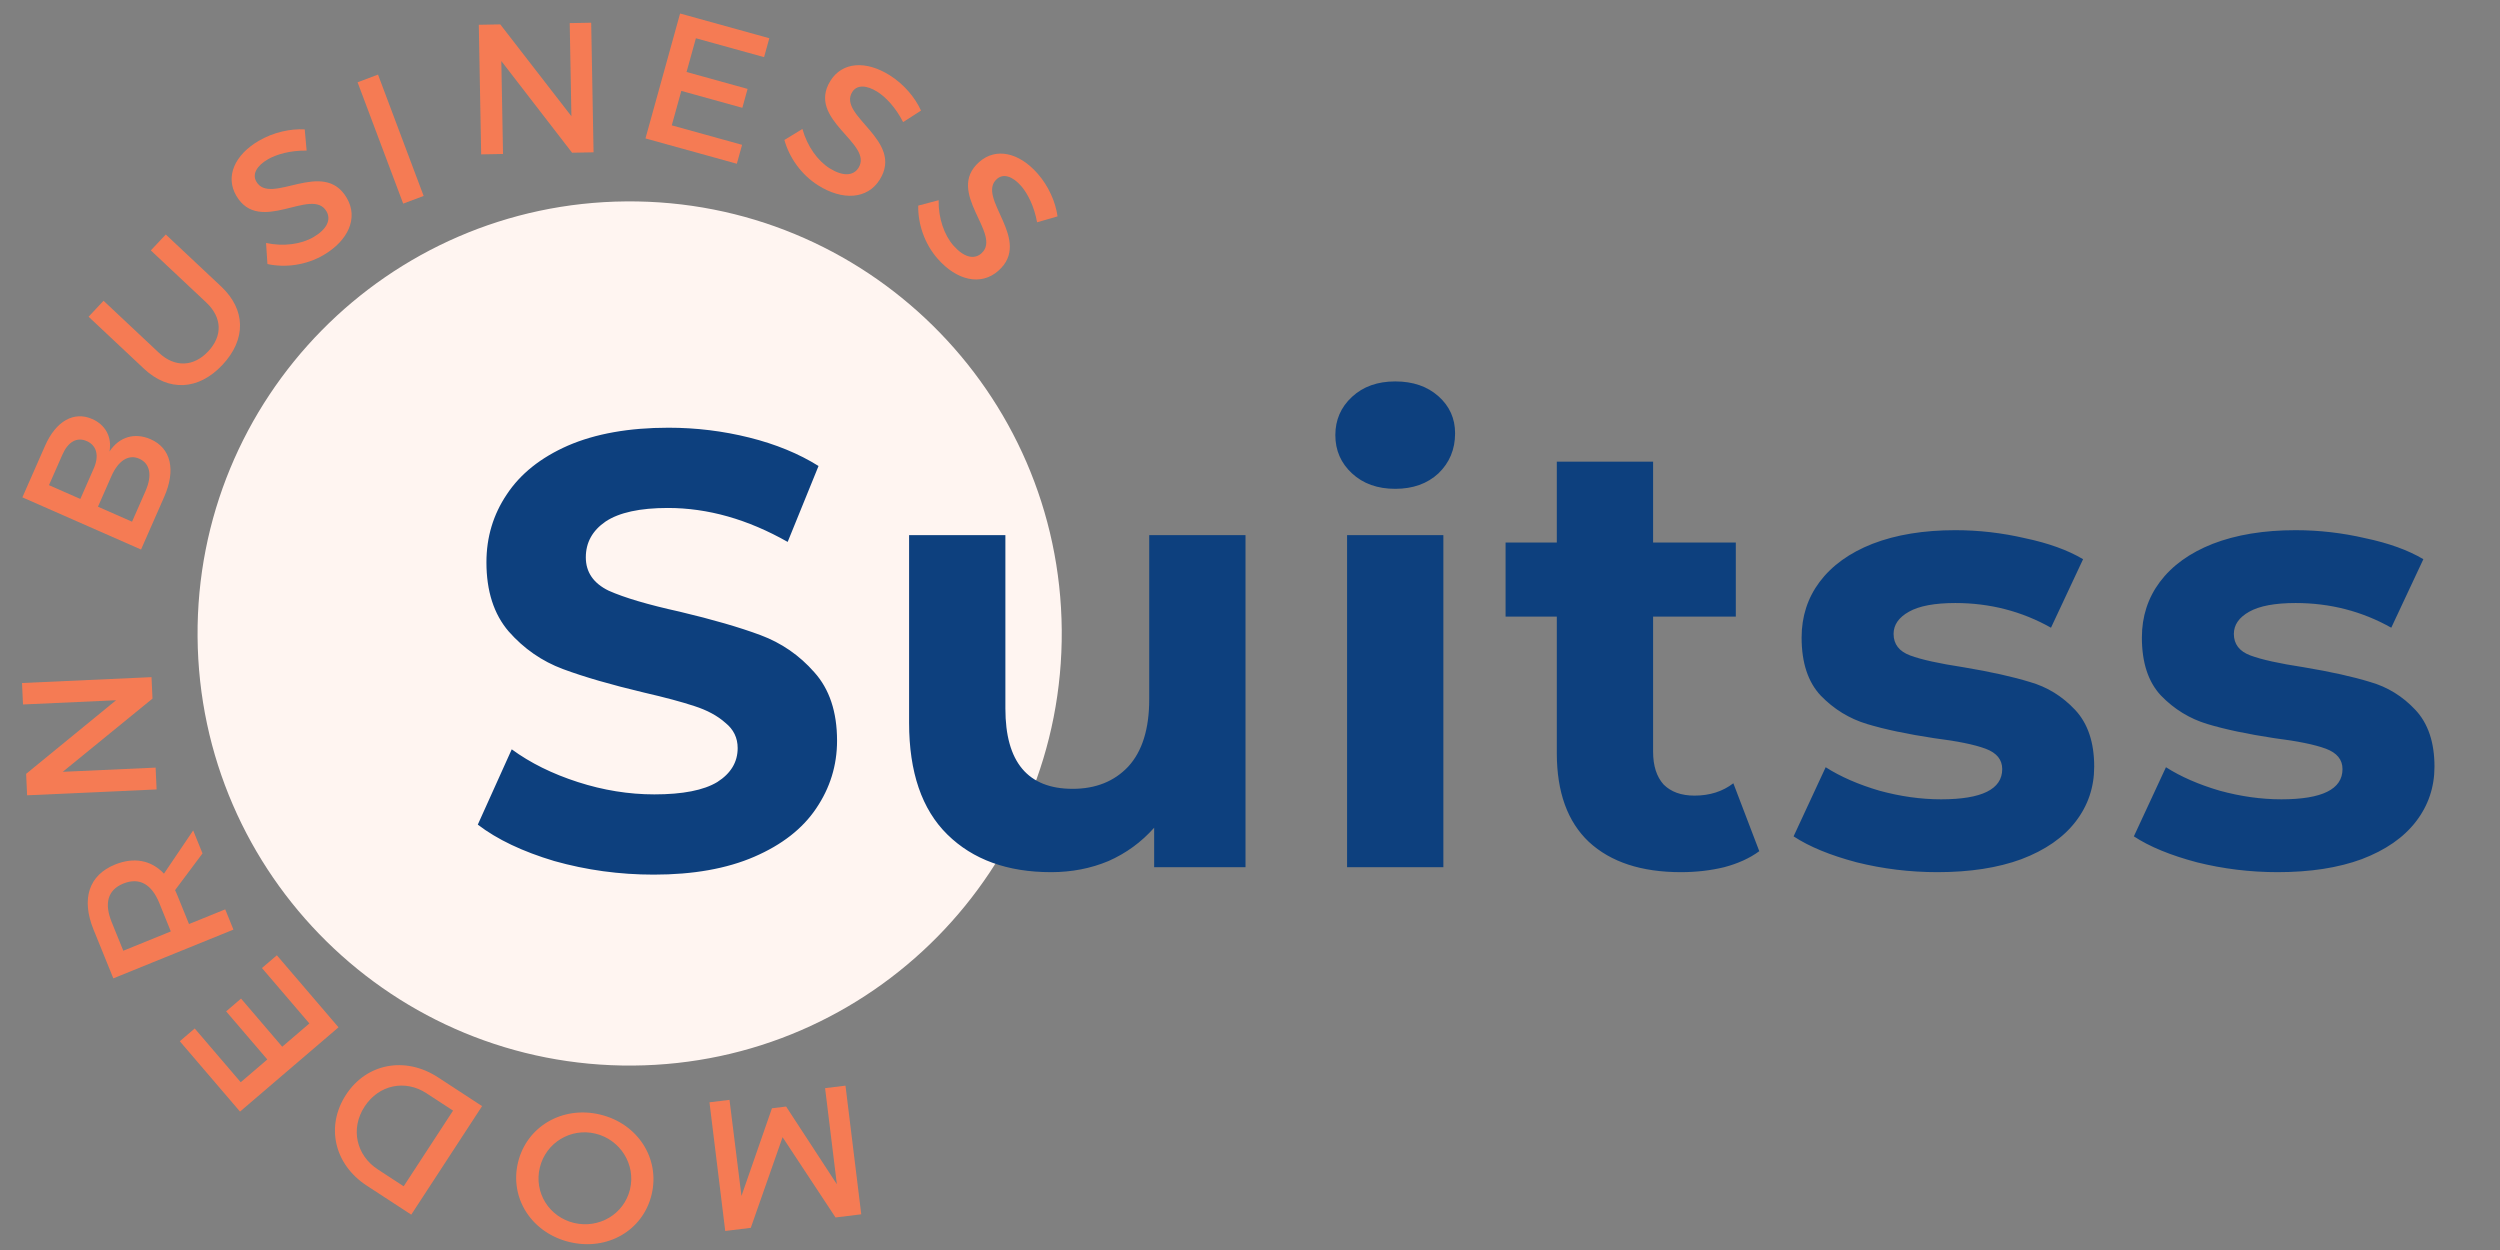
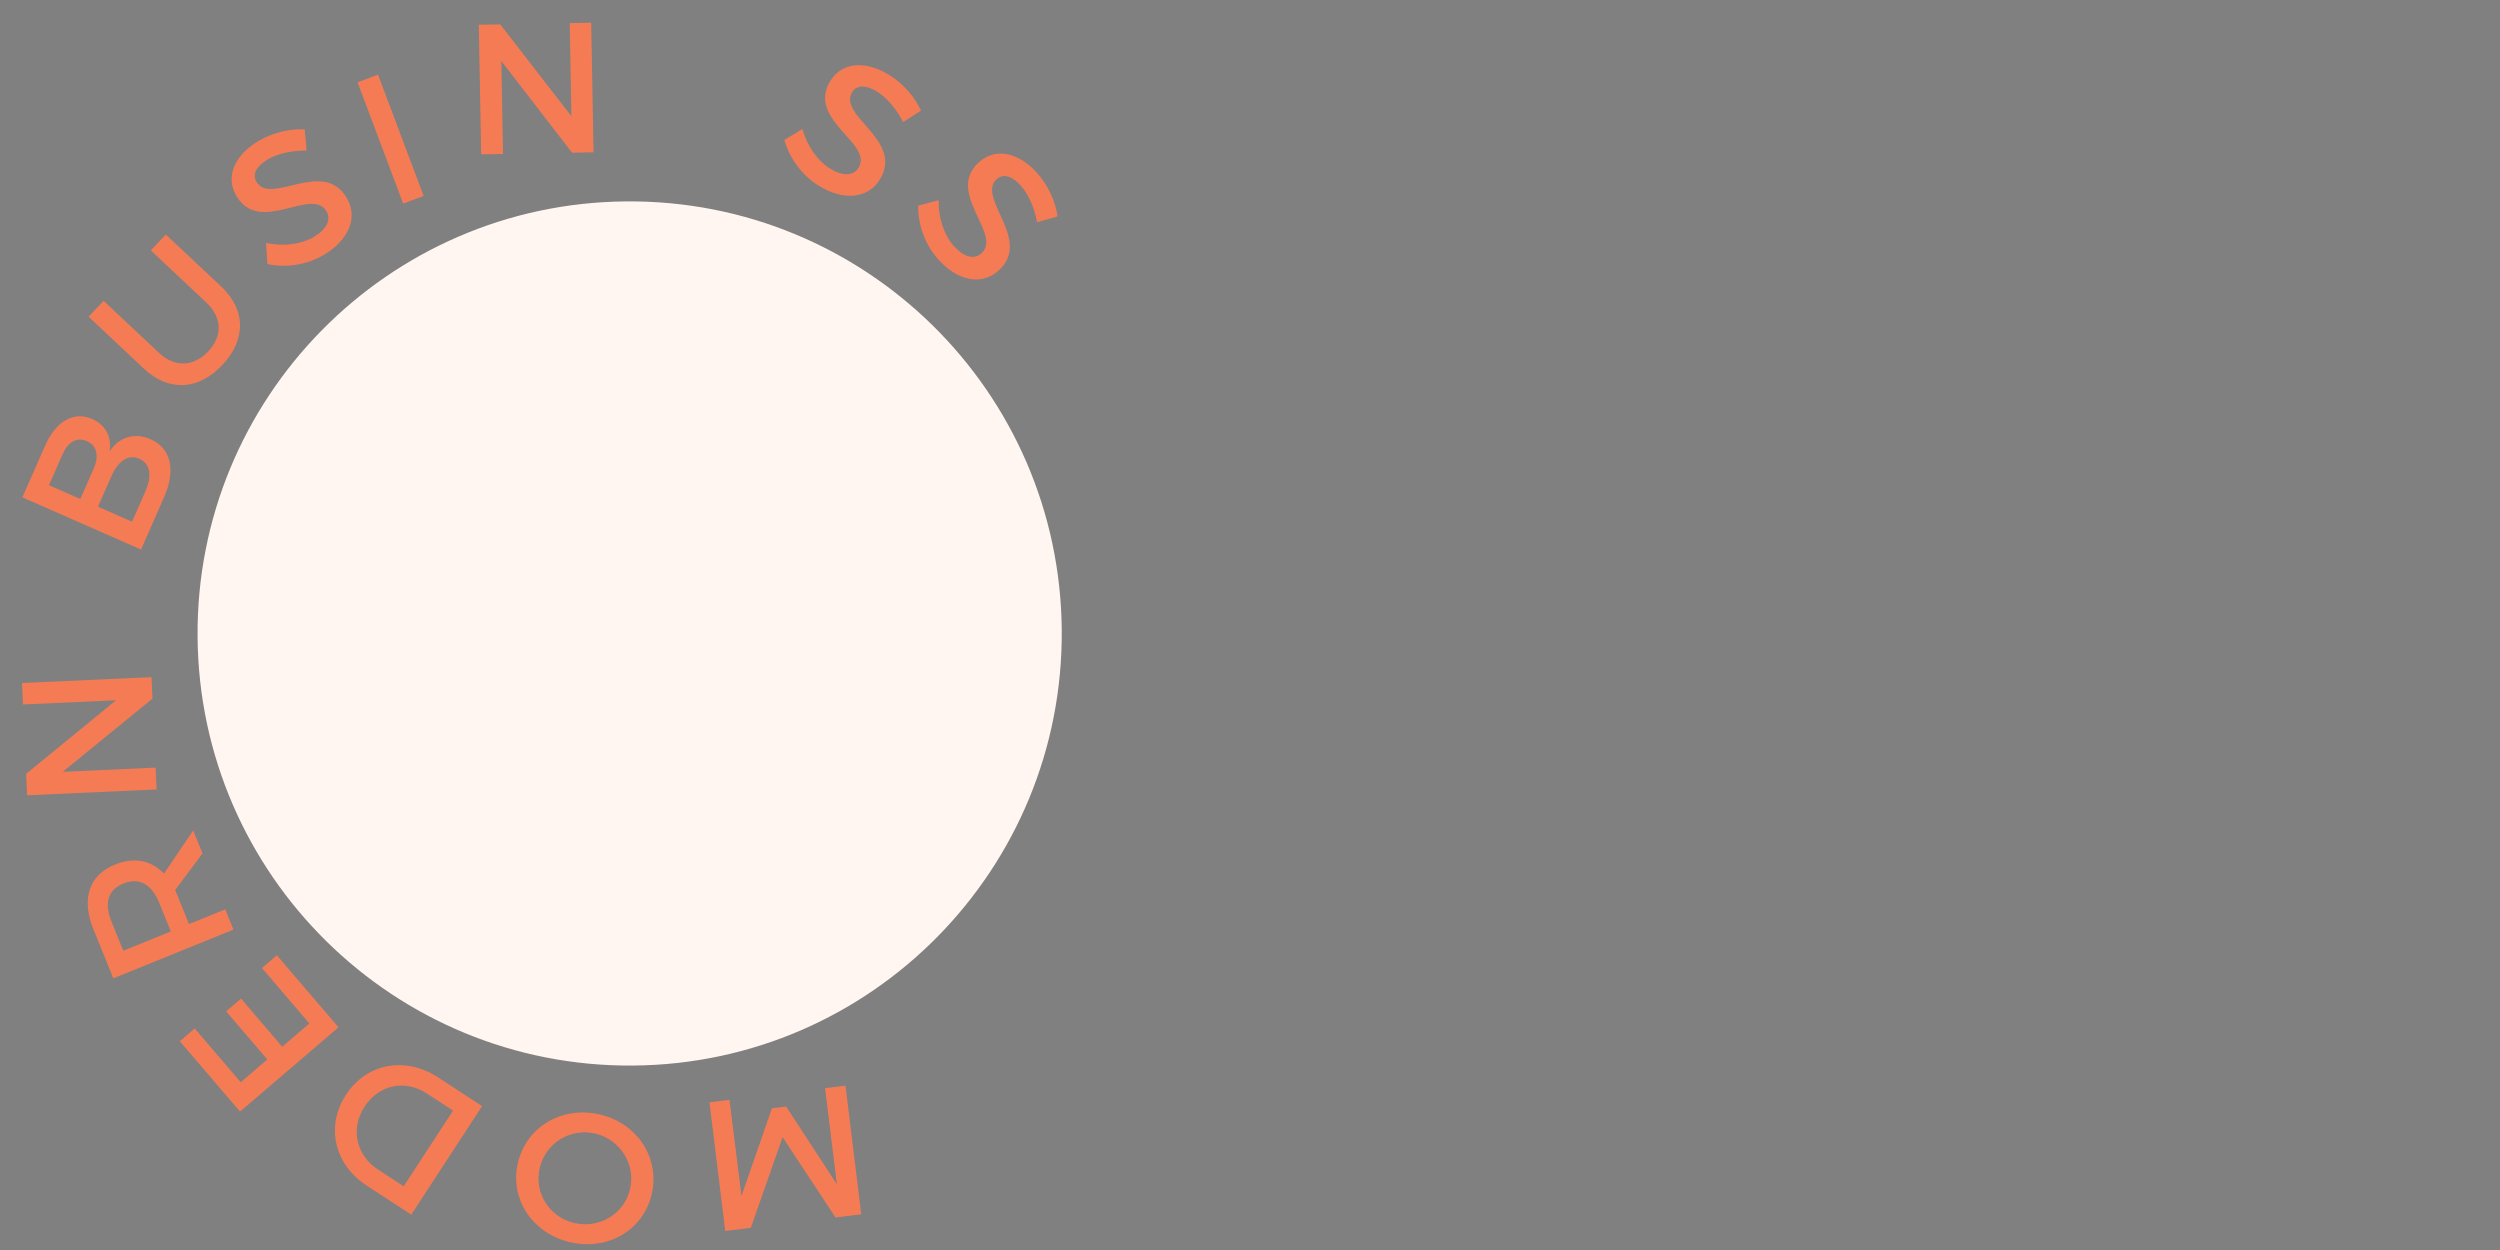
<svg xmlns="http://www.w3.org/2000/svg" width="324" height="162" viewBox="0 0 324 162" fill="none">
  <rect x="0" y="0" width="324" height="162" fill="#808080" stroke="none" />
  <g clip-path="url(#clip0)">
    <path d="M137.602 81.661C137.844 112.588 112.969 137.855 82.042 138.097C51.115 138.339 25.847 113.464 25.605 82.537C25.363 51.61 50.238 26.343 81.165 26.101C112.092 25.859 137.36 50.734 137.602 81.661Z" fill="#FFF5F1" />
    <path d="M91.947 142.859L93.99 159.534L97.302 159.128L101.423 147.38L108.284 157.783L111.619 157.374L109.575 140.699L106.931 141.023L108.458 153.482L101.88 143.407L100.045 143.632L96.094 154.996L94.544 142.541L91.947 142.859Z" fill="#F57B54" />
    <path d="M73.812 160.969C78.689 162.142 83.322 159.503 84.449 154.813C85.571 150.146 82.66 145.62 77.783 144.448C72.906 143.276 68.256 145.984 67.134 150.651C66.012 155.318 68.934 159.797 73.812 160.969ZM74.383 158.49C71.186 157.722 69.178 154.573 69.958 151.33C70.737 148.086 73.968 146.147 77.165 146.916C80.362 147.684 82.428 150.896 81.649 154.14C80.869 157.383 77.603 159.264 74.383 158.49Z" fill="#F57B54" />
    <path d="M53.298 157.421L62.479 143.352L56.771 139.627C52.51 136.846 47.493 137.815 44.844 141.875C42.182 145.955 43.309 150.903 47.53 153.657L53.298 157.421ZM52.317 153.743L48.96 151.553C46.186 149.743 45.373 146.289 47.249 143.415C49.111 140.561 52.526 139.895 55.26 141.679L58.717 143.935L52.317 153.743Z" fill="#F57B54" />
    <path d="M25.236 133.291L23.303 134.945L31.105 144.062L43.87 133.14L35.881 123.804L33.948 125.458L40.096 132.642L36.576 135.654L31.24 129.417L29.307 131.071L34.643 137.308L31.197 140.257L25.236 133.291Z" fill="#F57B54" />
    <path d="M26.246 110.603L25.036 107.623L21.25 113.227C19.61 111.484 17.384 111.04 14.893 112.051C11.513 113.424 10.508 116.499 12.124 120.48L14.688 126.795L30.254 120.477L29.189 117.852L24.497 119.757L22.998 116.066C22.899 115.821 22.799 115.577 22.687 115.363L26.246 110.603ZM22.139 120.714L15.98 123.215L14.481 119.523C13.506 117.121 13.925 115.346 15.971 114.515C18.083 113.657 19.666 114.621 20.641 117.023L22.139 120.714Z" fill="#F57B54" />
    <path d="M19.636 87.758L2.854 88.518L2.98 91.299L15.039 90.753L3.387 100.29L3.513 103.071L20.296 102.311L20.167 99.482L8.132 100.027L19.762 90.539L19.636 87.758Z" fill="#F57B54" />
    <path d="M2.901 64.456L18.279 71.219L21.284 64.386C22.811 60.915 22.166 58.088 19.529 56.929C17.464 56.021 15.451 56.604 14.192 58.514C14.53 56.671 13.688 55.068 11.953 54.305C9.558 53.252 7.239 54.591 5.838 57.777L2.901 64.456ZM6.347 62.878L8.087 58.923C8.811 57.275 9.949 56.596 11.245 57.166C12.541 57.736 12.876 59.063 12.151 60.711L10.412 64.665L6.347 62.878ZM12.697 65.67L14.436 61.715C15.325 59.694 16.669 58.843 18.031 59.442C19.481 60.08 19.74 61.636 18.852 63.657L17.113 67.612L12.697 65.67Z" fill="#F57B54" />
    <path d="M21.486 30.391L19.548 32.455L26.721 39.191C28.803 41.146 28.861 43.538 26.988 45.533C25.099 47.545 22.657 47.656 20.593 45.717L13.42 38.981L11.481 41.046L18.654 47.781C21.856 50.788 25.721 50.598 28.826 47.292C31.931 43.985 31.861 40.133 28.66 37.127L21.486 30.391Z" fill="#F57B54" />
    <path d="M33.545 18.246C30.396 20.088 29.172 22.89 30.626 25.375C33.643 30.534 40.419 24.151 42.31 27.383C42.964 28.501 42.325 29.737 40.626 30.731C39.072 31.64 36.772 31.985 34.48 31.49L34.66 34.221C36.951 34.716 39.651 34.388 41.93 33.055C45.12 31.189 46.466 28.26 44.951 25.671C41.918 20.438 35.081 26.718 33.227 23.548C32.657 22.574 33.275 21.49 34.704 20.654C35.802 20.012 37.607 19.485 39.739 19.517L39.493 16.768C37.626 16.665 35.431 17.143 33.545 18.246Z" fill="#F57B54" />
    <path d="M54.904 25.393L48.992 9.668L46.341 10.664L52.253 26.39L54.904 25.393Z" fill="#F57B54" />
    <path d="M76.925 19.741L76.618 2.944L73.834 2.995L74.055 15.065L64.835 3.16L62.052 3.211L62.36 20.008L65.192 19.956L64.971 7.91L74.142 19.792L76.925 19.741Z" fill="#F57B54" />
-     <path d="M99.024 7.406L99.703 4.955L88.139 1.75L83.653 17.94L95.494 21.222L96.174 18.77L87.061 16.245L88.298 11.781L96.208 13.973L96.887 11.521L88.977 9.33L90.189 4.958L99.024 7.406Z" fill="#F57B54" />
    <path d="M115.298 9.748C112.207 7.811 109.156 8.024 107.627 10.465C104.455 15.529 113.251 18.576 111.263 21.749C110.575 22.847 109.183 22.853 107.516 21.808C105.99 20.853 104.619 18.974 103.995 16.714L101.658 18.139C102.282 20.398 103.824 22.639 106.061 24.04C109.193 26.003 112.411 25.838 114.004 23.296C117.235 18.183 108.503 15.035 110.452 11.923C111.051 10.967 112.297 11.012 113.701 11.891C114.779 12.566 116.082 13.921 117.042 15.825L119.364 14.334C118.59 12.631 117.149 10.908 115.298 9.748Z" fill="#F57B54" />
    <path d="M134.467 22.489C132.055 19.752 129.07 19.087 126.909 20.991C122.426 24.942 129.99 30.368 127.181 32.843C126.208 33.7 124.873 33.309 123.572 31.833C122.382 30.482 121.602 28.291 121.648 25.947L119.002 26.647C118.956 28.991 119.796 31.577 121.541 33.558C123.985 36.331 127.116 37.09 129.367 35.107C133.921 31.126 126.447 25.621 129.202 23.193C130.048 22.448 131.23 22.845 132.325 24.088C133.166 25.042 134.03 26.712 134.407 28.811L137.058 28.043C136.801 26.19 135.911 24.127 134.467 22.489Z" fill="#F57B54" />
-     <path d="M84.722 113.352C80.296 113.352 76.002 112.766 71.842 111.592C67.736 110.366 64.429 108.792 61.922 106.872L66.322 97.112C68.722 98.872 71.576 100.286 74.882 101.352C78.189 102.419 81.496 102.952 84.802 102.952C88.482 102.952 91.202 102.419 92.962 101.352C94.722 100.232 95.602 98.766 95.602 96.952C95.602 95.619 95.069 94.526 94.002 93.672C92.989 92.766 91.656 92.046 90.002 91.512C88.402 90.979 86.216 90.392 83.442 89.752C79.176 88.739 75.682 87.726 72.962 86.712C70.242 85.699 67.896 84.072 65.922 81.832C64.002 79.592 63.042 76.606 63.042 72.872C63.042 69.619 63.922 66.686 65.682 64.072C67.442 61.406 70.082 59.299 73.602 57.752C77.176 56.206 81.522 55.432 86.642 55.432C90.216 55.432 93.709 55.859 97.122 56.712C100.536 57.566 103.522 58.792 106.082 60.392L102.082 70.232C96.909 67.299 91.736 65.832 86.562 65.832C82.936 65.832 80.242 66.419 78.482 67.592C76.776 68.766 75.922 70.312 75.922 72.232C75.922 74.152 76.909 75.592 78.882 76.552C80.909 77.459 83.976 78.366 88.082 79.272C92.349 80.286 95.842 81.299 98.562 82.312C101.282 83.326 103.602 84.926 105.522 87.112C107.496 89.299 108.482 92.259 108.482 95.992C108.482 99.192 107.576 102.126 105.762 104.792C104.002 107.406 101.336 109.486 97.762 111.032C94.189 112.579 89.842 113.352 84.722 113.352ZM161.418 69.352V112.392H149.578V107.272C147.925 109.139 145.951 110.579 143.658 111.592C141.365 112.552 138.885 113.032 136.218 113.032C130.565 113.032 126.085 111.406 122.778 108.152C119.471 104.899 117.818 100.072 117.818 93.672V69.352H130.298V91.832C130.298 98.766 133.205 102.232 139.018 102.232C142.005 102.232 144.405 101.272 146.218 99.352C148.031 97.379 148.938 94.472 148.938 90.632V69.352H161.418ZM174.58 69.352H187.06V112.392H174.58V69.352ZM180.82 63.352C178.527 63.352 176.66 62.686 175.22 61.352C173.78 60.019 173.06 58.366 173.06 56.392C173.06 54.419 173.78 52.766 175.22 51.432C176.66 50.099 178.527 49.432 180.82 49.432C183.113 49.432 184.98 50.072 186.42 51.352C187.86 52.632 188.58 54.232 188.58 56.152C188.58 58.232 187.86 59.966 186.42 61.352C184.98 62.686 183.113 63.352 180.82 63.352ZM228.002 110.312C226.776 111.219 225.256 111.912 223.442 112.392C221.682 112.819 219.816 113.032 217.842 113.032C212.722 113.032 208.749 111.726 205.922 109.112C203.149 106.499 201.762 102.659 201.762 97.592V79.912H195.122V70.312H201.762V59.832H214.242V70.312H224.962V79.912H214.242V97.432C214.242 99.246 214.696 100.659 215.602 101.672C216.562 102.632 217.896 103.112 219.602 103.112C221.576 103.112 223.256 102.579 224.642 101.512L228.002 110.312ZM251.088 113.032C247.515 113.032 244.021 112.606 240.608 111.752C237.195 110.846 234.475 109.726 232.448 108.392L236.608 99.432C238.528 100.659 240.848 101.672 243.568 102.472C246.288 103.219 248.955 103.592 251.568 103.592C256.848 103.592 259.488 102.286 259.488 99.672C259.488 98.446 258.768 97.566 257.328 97.032C255.888 96.499 253.675 96.046 250.688 95.672C247.168 95.139 244.261 94.526 241.968 93.832C239.675 93.139 237.675 91.912 235.968 90.152C234.315 88.392 233.488 85.886 233.488 82.632C233.488 79.912 234.261 77.512 235.808 75.432C237.408 73.299 239.701 71.646 242.688 70.472C245.728 69.299 249.301 68.712 253.408 68.712C256.448 68.712 259.461 69.059 262.448 69.752C265.488 70.392 267.995 71.299 269.968 72.472L265.808 81.352C262.021 79.219 257.888 78.152 253.408 78.152C250.741 78.152 248.741 78.526 247.408 79.272C246.075 80.019 245.408 80.979 245.408 82.152C245.408 83.486 246.128 84.419 247.568 84.952C249.008 85.486 251.301 85.992 254.448 86.472C257.968 87.059 260.848 87.699 263.088 88.392C265.328 89.032 267.275 90.232 268.928 91.992C270.581 93.752 271.408 96.206 271.408 99.352C271.408 102.019 270.608 104.392 269.008 106.472C267.408 108.552 265.061 110.179 261.968 111.352C258.928 112.472 255.301 113.032 251.088 113.032ZM295.188 113.032C291.615 113.032 288.121 112.606 284.708 111.752C281.295 110.846 278.575 109.726 276.548 108.392L280.708 99.432C282.628 100.659 284.948 101.672 287.668 102.472C290.388 103.219 293.055 103.592 295.668 103.592C300.948 103.592 303.588 102.286 303.588 99.672C303.588 98.446 302.868 97.566 301.428 97.032C299.988 96.499 297.775 96.046 294.788 95.672C291.268 95.139 288.361 94.526 286.068 93.832C283.775 93.139 281.775 91.912 280.068 90.152C278.415 88.392 277.588 85.886 277.588 82.632C277.588 79.912 278.361 77.512 279.908 75.432C281.508 73.299 283.801 71.646 286.788 70.472C289.828 69.299 293.401 68.712 297.508 68.712C300.548 68.712 303.561 69.059 306.548 69.752C309.588 70.392 312.095 71.299 314.068 72.472L309.908 81.352C306.121 79.219 301.988 78.152 297.508 78.152C294.841 78.152 292.841 78.526 291.508 79.272C290.175 80.019 289.508 80.979 289.508 82.152C289.508 83.486 290.228 84.419 291.668 84.952C293.108 85.486 295.401 85.992 298.548 86.472C302.068 87.059 304.948 87.699 307.188 88.392C309.428 89.032 311.375 90.232 313.028 91.992C314.681 93.752 315.508 96.206 315.508 99.352C315.508 102.019 314.708 104.392 313.108 106.472C311.508 108.552 309.161 110.179 306.068 111.352C303.028 112.472 299.401 113.032 295.188 113.032Z" fill="#0D407E" />
  </g>
  <defs>
    <clipPath id="clip0">
      <rect width="324" height="162" fill="white" />
    </clipPath>
  </defs>
</svg>